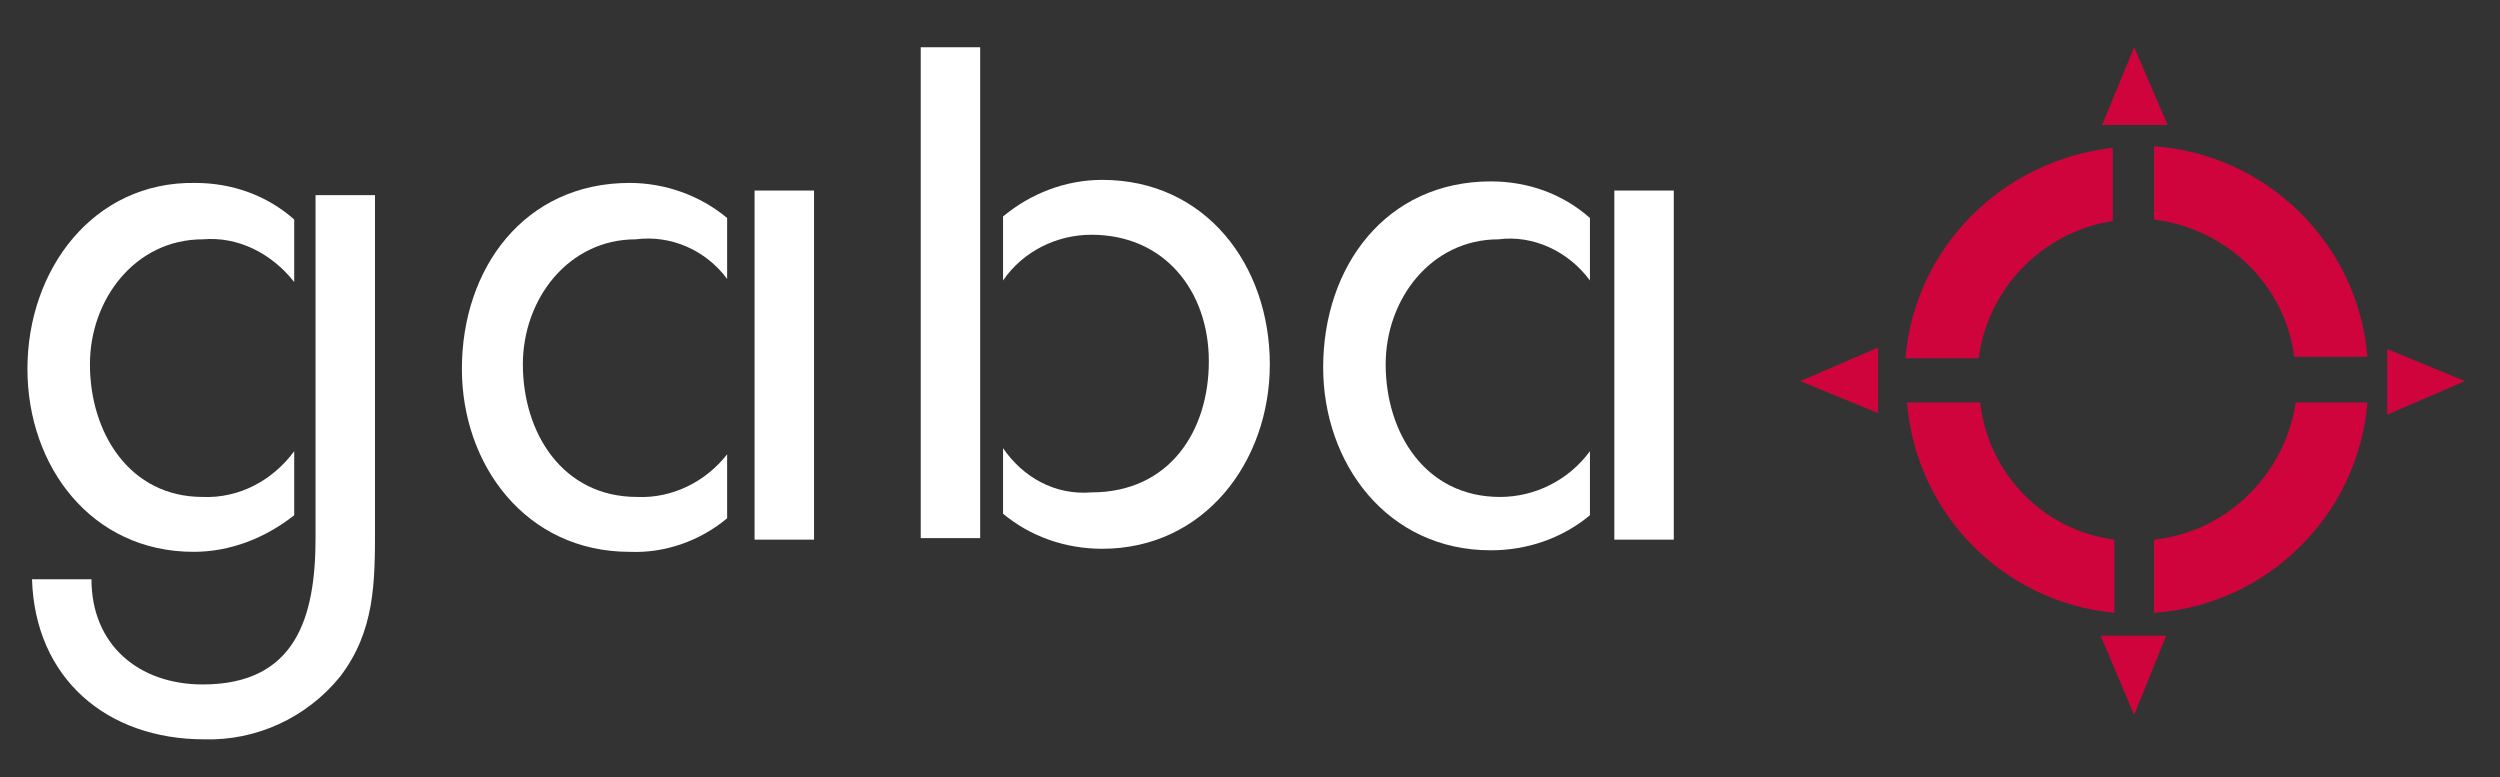
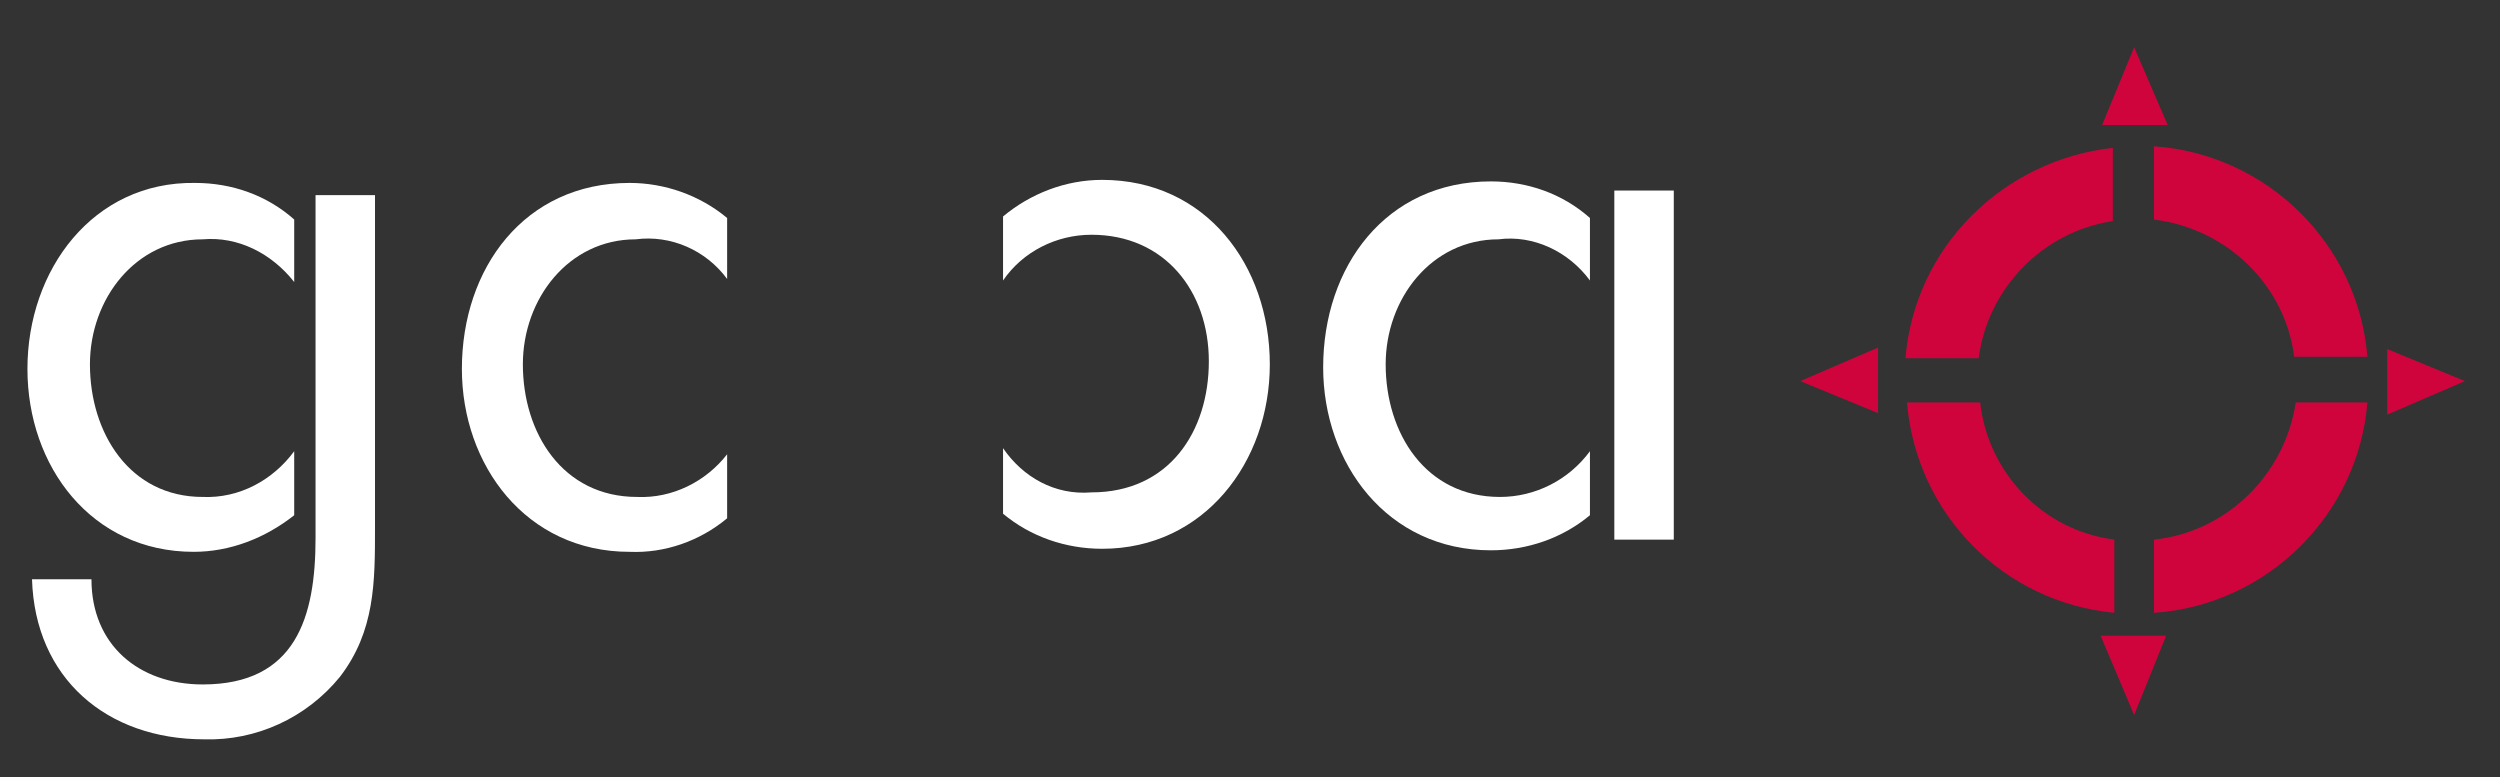
<svg xmlns="http://www.w3.org/2000/svg" version="1.1" id="Layer_1" x="0px" y="0px" viewBox="0 0 164 51" style="enable-background:new 0 0 164 51;" xml:space="preserve">
  <rect x="0" y="0" width="164" height="51" fill="#333333" stroke="none" />
  <style type="text/css">
	.st0{fill:#FFFFFF;}
	.st1{fill:#D0043C;}
</style>
  <path id="Path_1" class="st0" d="M24.6,12.8h-3.9v22.5c0,5.2-1.3,9.6-7.4,9.6c-4.2,0-7.3-2.6-7.3-6.9H2.1C2.3,44.5,7,48.5,13.4,48.5  c3.4,0.1,6.7-1.4,8.9-4.1c2.3-3,2.3-6.2,2.3-9.8V12.8z" />
-   <rect id="Rectangle_1" x="49.5" y="12.5" class="st0" width="3.9" height="22.9" />
-   <rect id="Rectangle_2" x="60.4" y="3.1" class="st0" width="3.9" height="32.2" />
  <rect id="Rectangle_3" x="105.9" y="12.5" class="st0" width="3.9" height="22.9" />
  <path id="Path_2" class="st0" d="M19.3,18.5v-4.1c-1.8-1.6-4.1-2.4-6.5-2.4c-6.7-0.1-11,5.7-11,12.2c0,6.4,4.2,12,10.9,12  c2.4,0,4.7-0.9,6.6-2.4l0,0v-4.2c-1.4,1.9-3.6,3.1-6,3c-4.8,0-7.4-4.2-7.4-8.7c0-4.3,3-8.2,7.4-8.2C15.6,15.5,17.8,16.6,19.3,18.5" />
  <path id="Path_3" class="st0" d="M47.7,18.3v-4c-1.8-1.5-4.1-2.3-6.4-2.3c-6.9,0-11,5.6-11,12.2c0,6.3,4.2,12,11,12  c2.3,0.1,4.6-0.7,6.4-2.2v-4.2c-1.4,1.8-3.6,2.9-5.9,2.8c-4.9,0-7.5-4.2-7.5-8.7c0-4.3,3-8.2,7.4-8.2C44,15.4,46.3,16.4,47.7,18.3" />
  <path id="Path_4" class="st0" d="M65.8,29.4v4.3c1.8,1.5,4.1,2.3,6.5,2.3c6.7,0,11-5.7,11-12.1c0-6.5-4.2-12.1-11-12.1  c-2.4,0-4.7,0.9-6.5,2.4v4.2c1.3-1.9,3.5-3,5.8-3c4.8,0,7.7,3.7,7.7,8.3s-2.6,8.6-7.7,8.6C69.2,32.5,67.1,31.3,65.8,29.4" />
  <path id="Path_5" class="st0" d="M104.3,18.4v-4.1c-1.8-1.6-4.1-2.4-6.5-2.4c-6.9,0-11,5.6-11,12.2c0,6.3,4.2,12,11,12  c2.4,0,4.7-0.8,6.5-2.3v-4.2c-1.4,1.9-3.6,3-5.9,3c-4.9,0-7.5-4.2-7.5-8.7c0-4.3,3-8.2,7.4-8.2C100.6,15.4,102.9,16.5,104.3,18.4" />
  <path id="Path_6" class="st1" d="M118.1,25l5.1-2.2v4.3L118.1,25z" />
  <path id="Path_7" class="st1" d="M141.3,14.4V9.6c7.4,0.5,13.4,6.4,14,13.8h-4.8C149.9,18.7,146.1,15,141.3,14.4" />
  <path id="Path_8" class="st1" d="M155.3,26.4c-0.6,7.4-6.6,13.3-14,13.8v-4.8c4.8-0.5,8.6-4.3,9.3-9H155.3z" />
  <path id="Path_9" class="st1" d="M138.7,35.4v4.8c-7.3-0.7-13-6.5-13.6-13.8h4.8C130.4,31,134,34.8,138.7,35.4" />
  <path id="Path_10" class="st1" d="M129.8,23.5H125c0.6-7.3,6.4-13,13.6-13.8v4.8C134,15.2,130.4,18.9,129.8,23.5" />
  <path id="Path_11" class="st1" d="M161.7,25l-5.1,2.2v-4.3L161.7,25z" />
  <path id="Path_12" class="st1" d="M140,46.9l-2.2-5.2h4.3L140,46.9z" />
  <path id="Path_13" class="st1" d="M140,3.1l2.2,5.1h-4.3L140,3.1z" />
</svg>